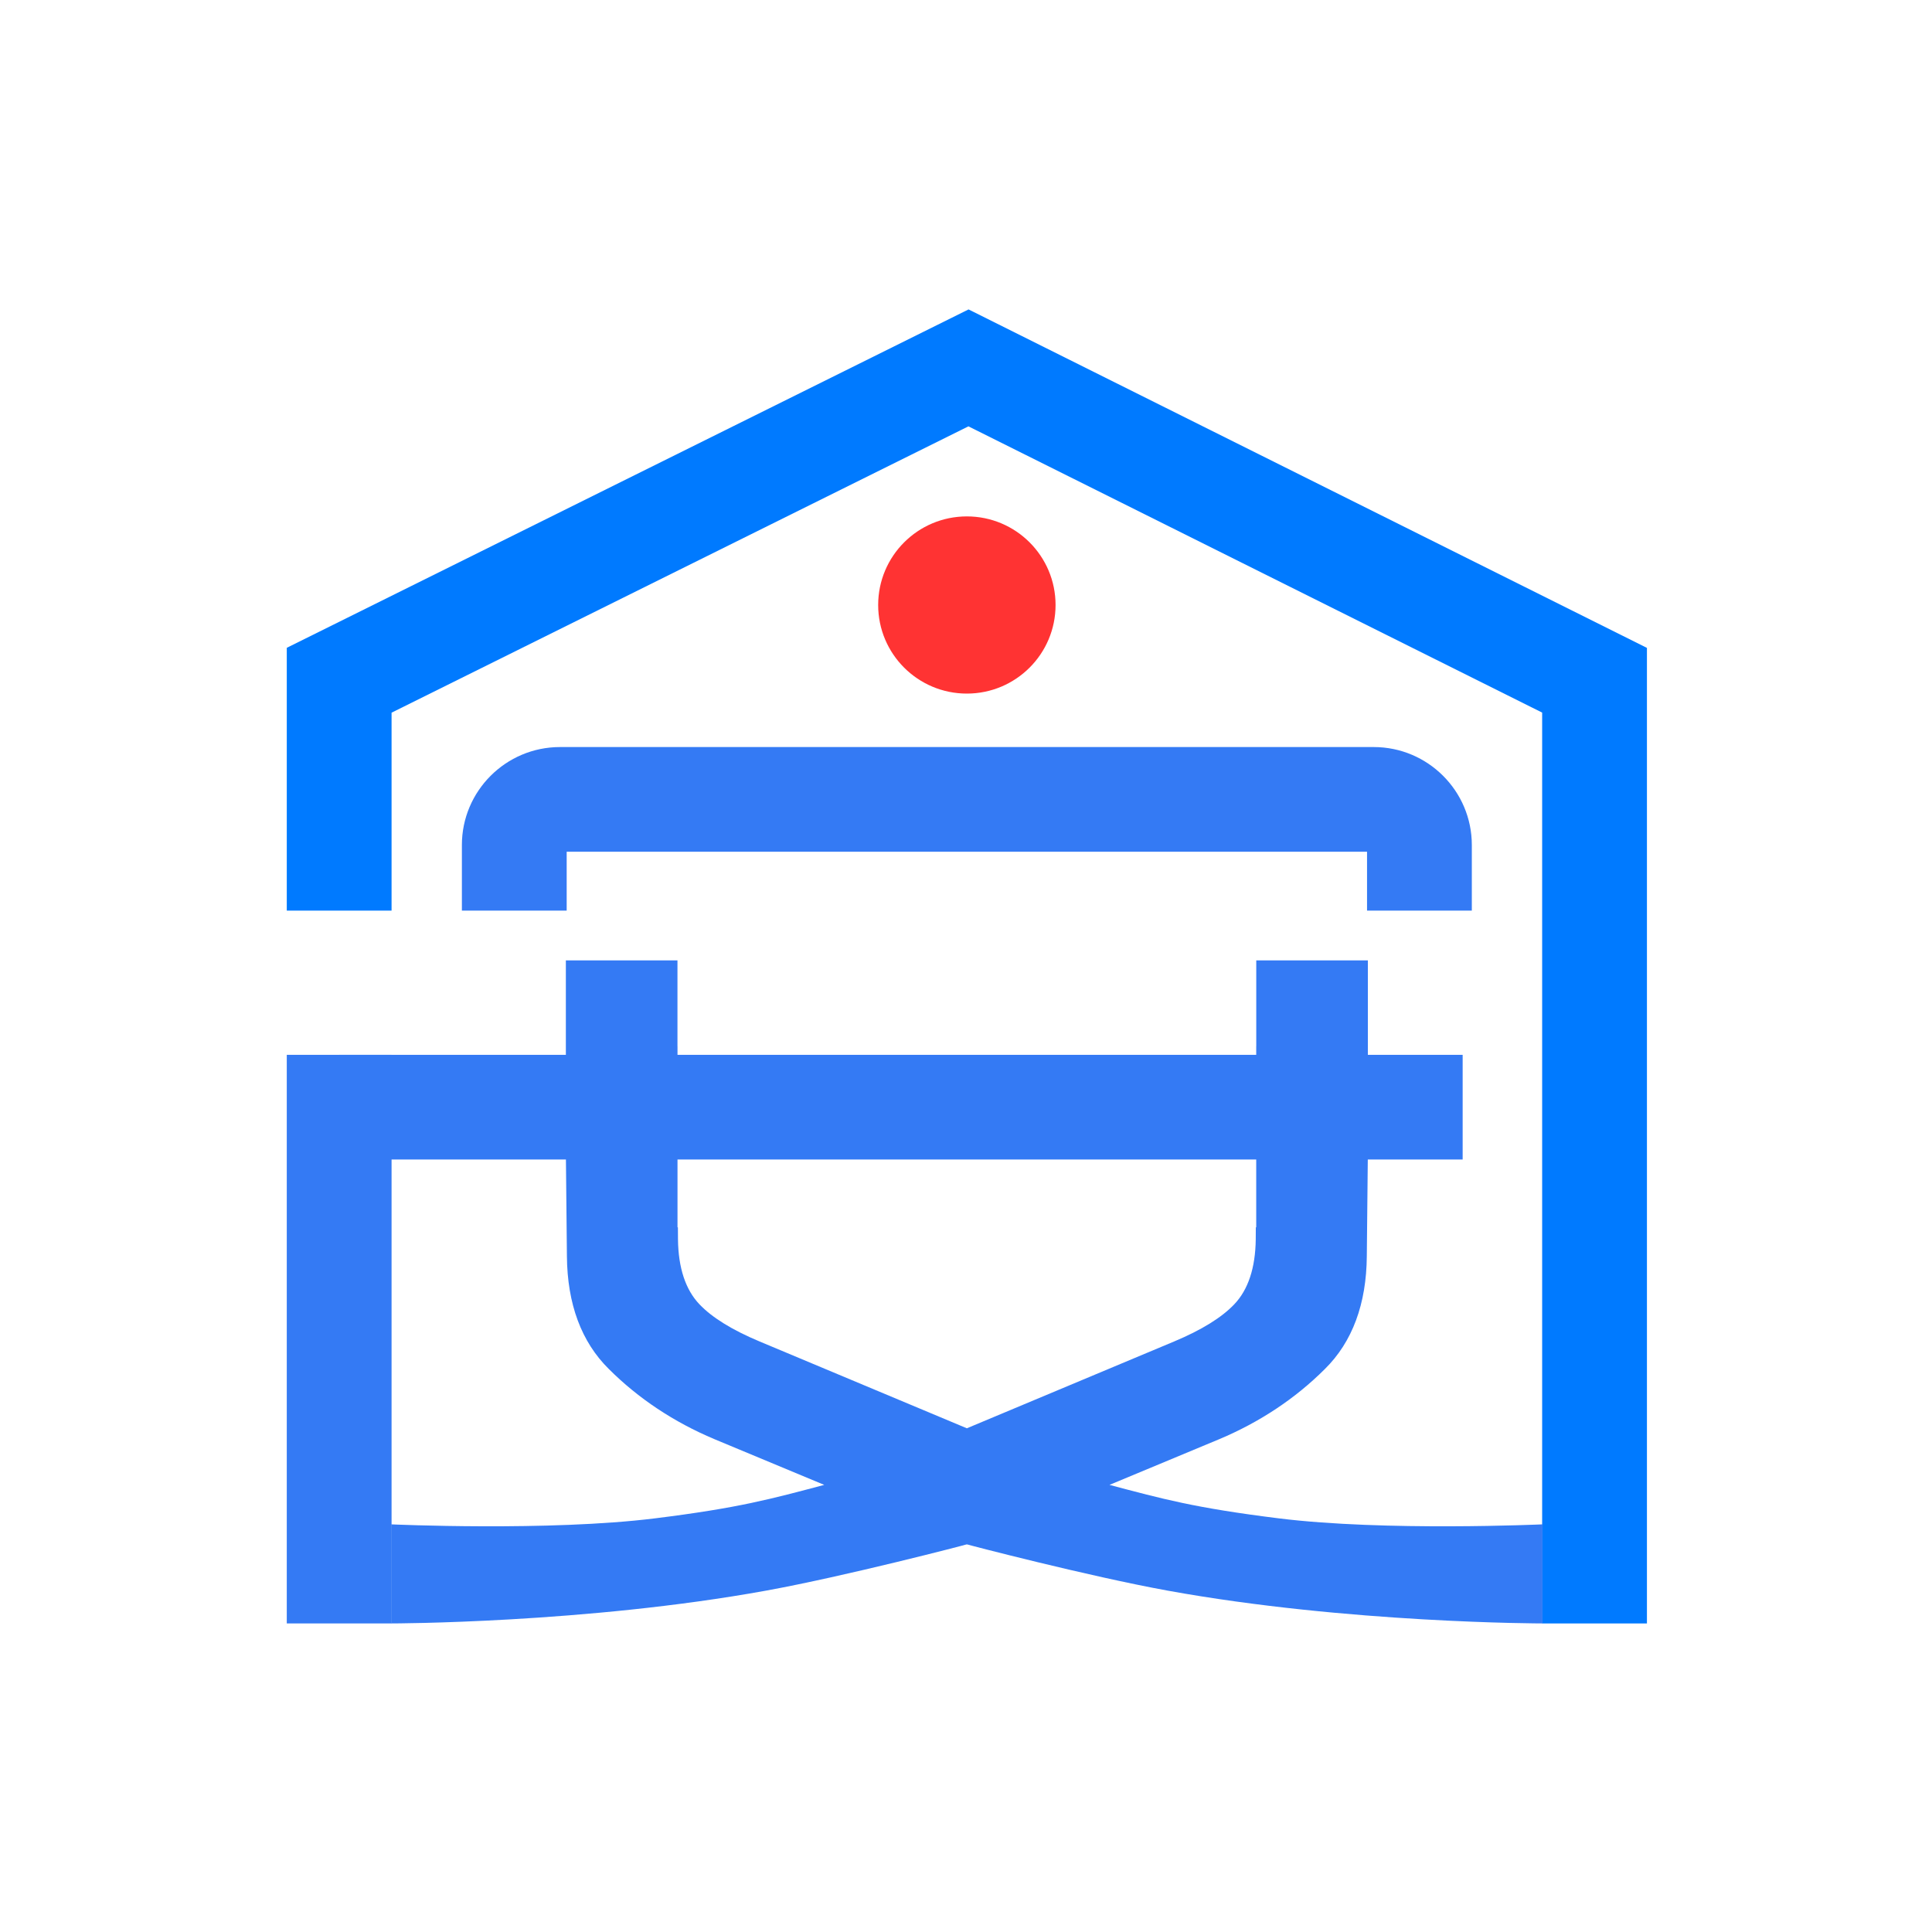
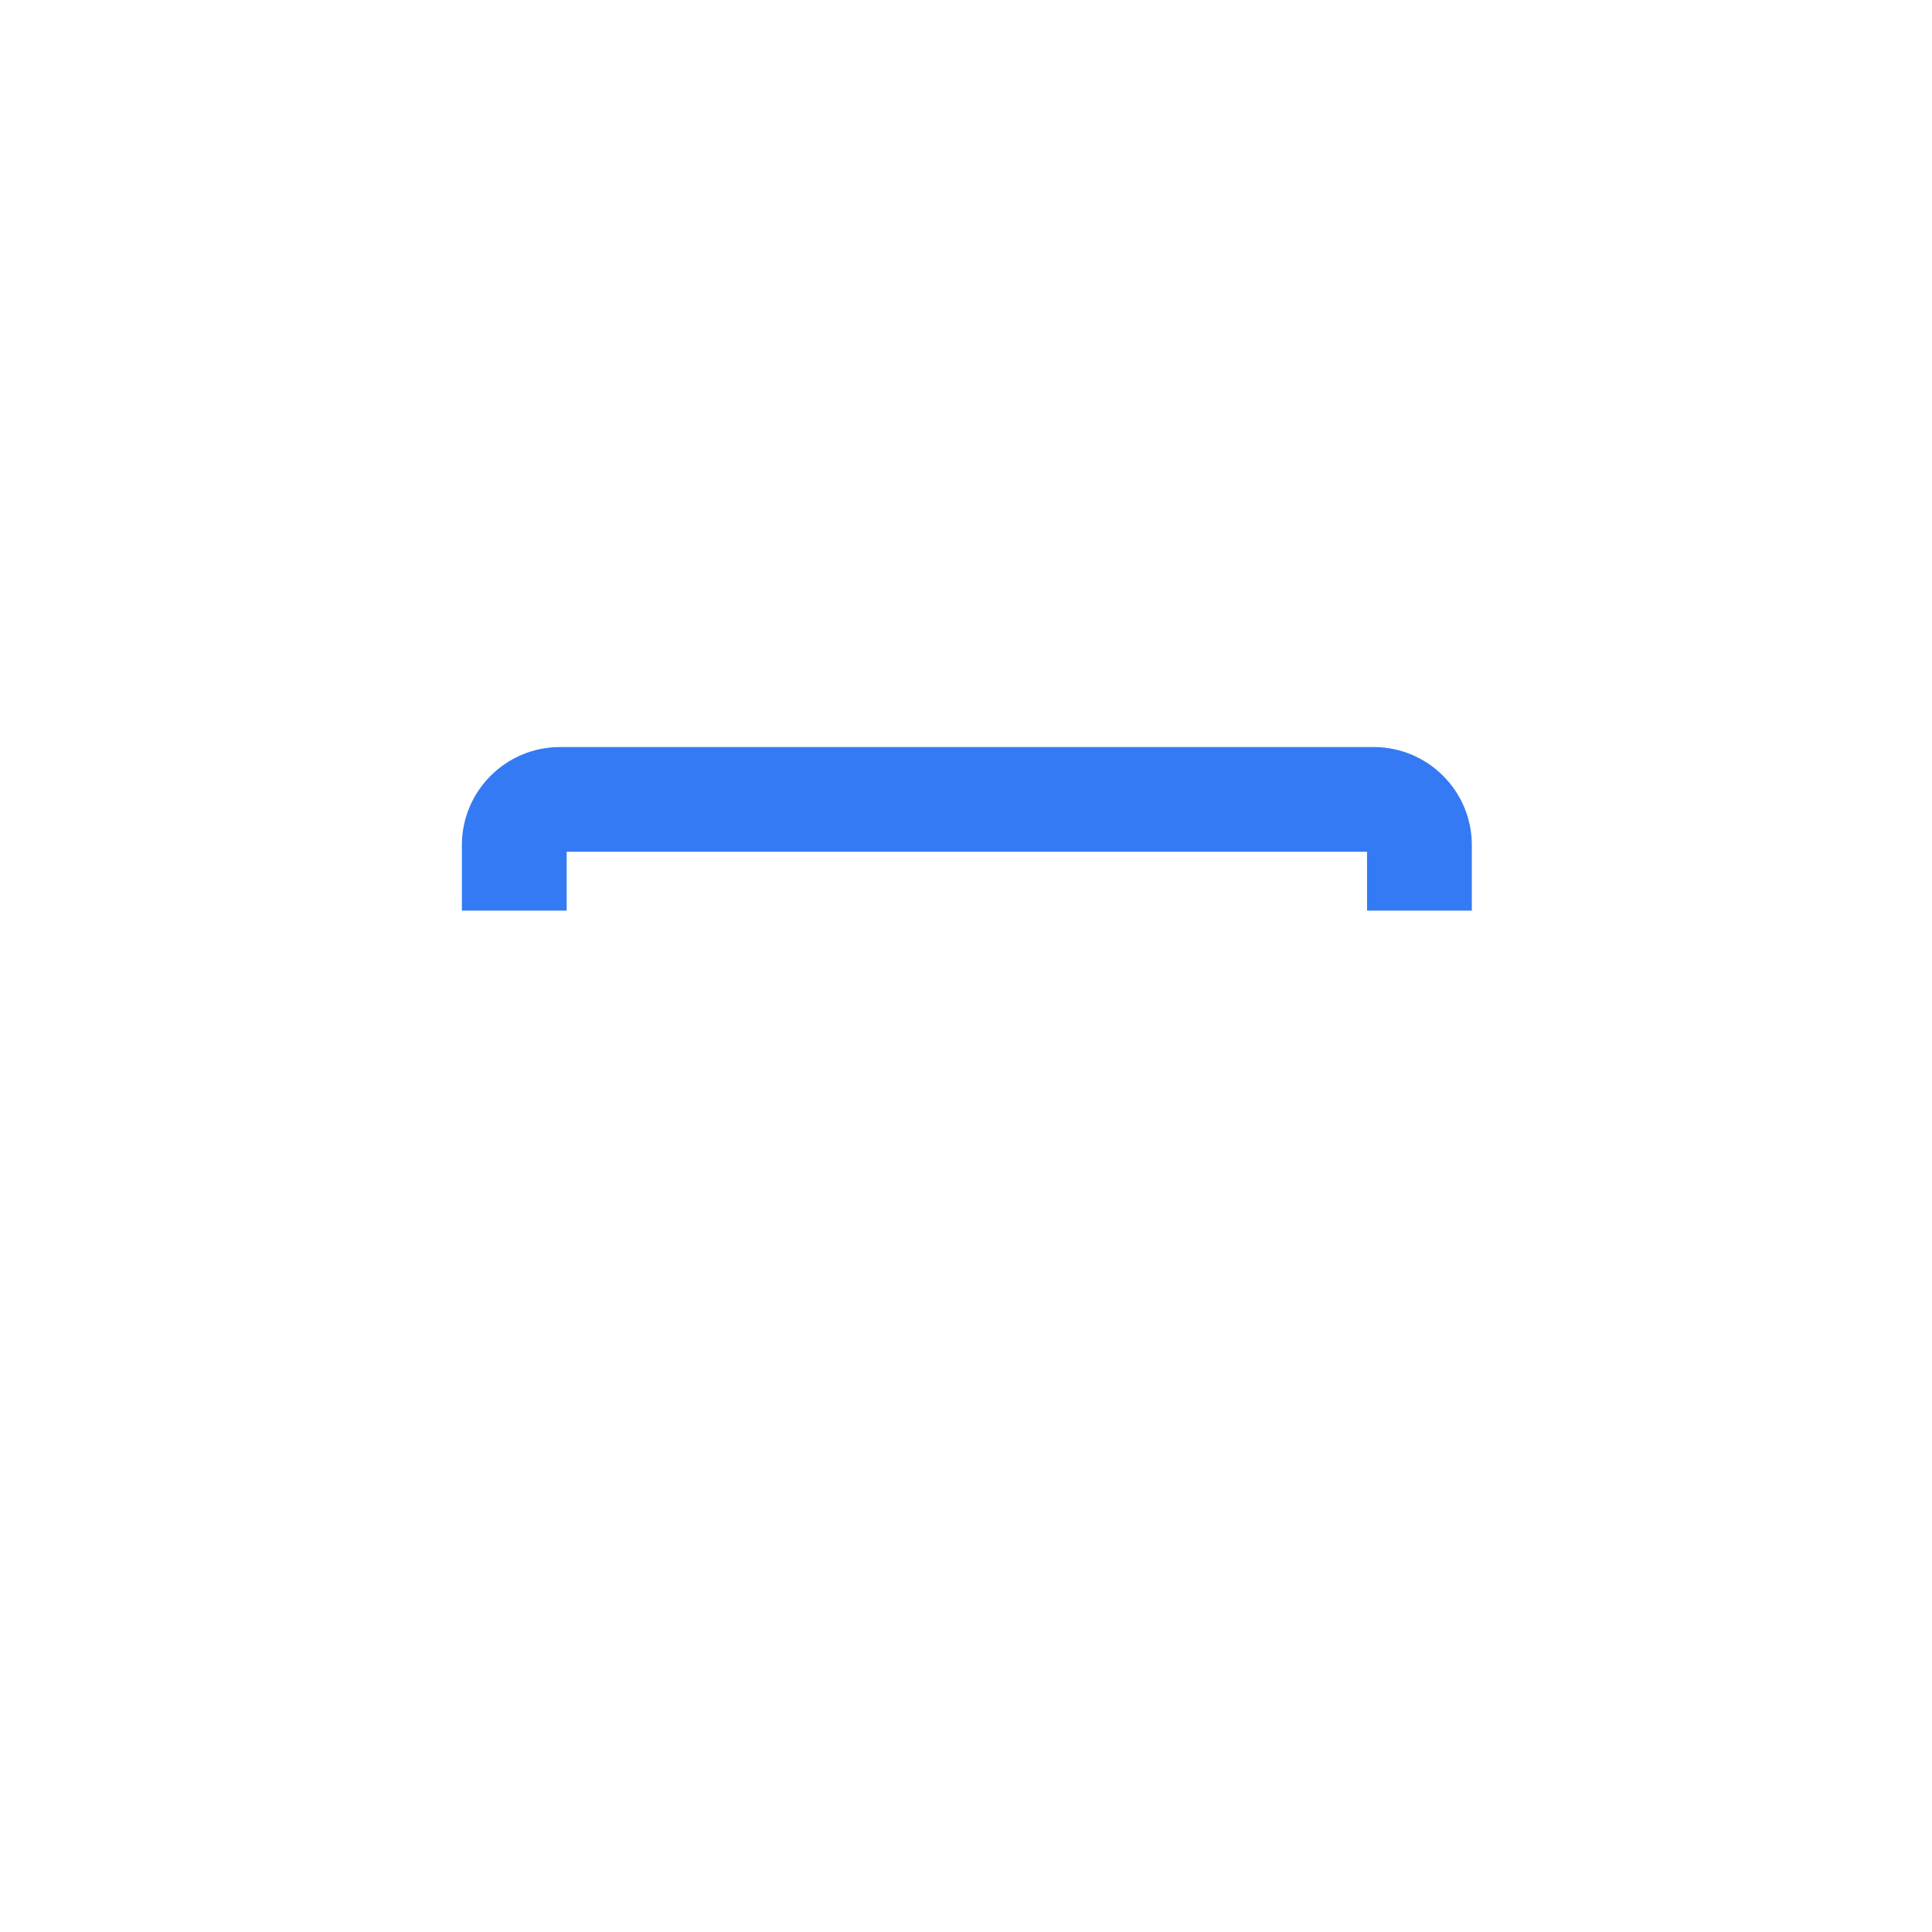
<svg xmlns="http://www.w3.org/2000/svg" width="512px" height="512px" viewBox="0 0 512 512" version="1.1">
  <title>512</title>
  <desc>Created with Sketch.</desc>
  <g id="512" stroke="none" stroke-width="1" fill="none" fill-rule="evenodd">
    <rect fill="#FFFFFF" x="0" y="0" width="512" height="512" />
    <g id="logo" transform="translate(76, 82)">
-       <polygon id="Fill-1" fill="#007AFF" points="180.677 0.001 -0 89.676 -0 159.321 27.769 159.321 27.769 106.866 180.645 30.986 332.686 106.844 332.686 348.225 360.455 348.225 360.455 89.697" />
-       <polygon id="Fill-2" fill="#347AF4" points="0 348.225 27.769 348.225 27.769 197.541 0 197.541" />
      <path d="M314.049,159.32 L286.28,159.32 L286.28,143.713 L74.174,143.713 L74.174,159.32 L46.405,159.32 L46.405,141.94 C46.405,127.624 58.066,115.977 72.401,115.977 L288.053,115.977 C302.388,115.977 314.049,127.624 314.049,141.94 L314.049,159.32 Z" id="Fill-3" fill="#347AF4" />
-       <polygon id="Fill-5" fill="#347AF4" points="13.885 225.279 311.618 225.279 311.618 197.543 13.885 197.543" />
-       <path d="M262.913,320.383 C240.565,317.605 232.134,315.237 218.025,311.512 L247.125,299.393 C257.866,294.872 267.277,288.621 275.1,280.81 C282.382,273.635 286.124,263.563 286.218,250.883 L286.479,225.223 L286.498,195.268 L286.498,172.509 L256.922,172.509 L256.922,195.268 L256.911,195.268 L256.911,243.245 L256.804,243.245 L256.785,246.422 C256.699,254 254.779,259.806 251.077,263.669 C247.76,267.162 242.422,270.458 235.21,273.482 L180.229,296.511 L125.246,273.482 C118.035,270.458 112.697,267.162 109.379,263.669 C105.678,259.806 103.757,254 103.672,246.422 L103.652,243.245 L103.546,243.245 L103.546,195.268 L103.535,195.268 L103.535,172.509 L73.959,172.509 L73.959,195.268 L73.978,225.223 L74.238,250.883 C74.332,263.563 78.075,273.635 85.357,280.81 C93.179,288.621 102.591,294.872 113.331,299.393 L142.431,311.512 C128.322,315.237 119.891,317.605 97.543,320.383 C69.541,323.865 27.693,321.971 27.693,321.971 L27.693,348.224 C27.693,348.224 79.19,348.224 127.009,339.534 C148.068,335.709 180.229,327.317 180.146,327.285 C180.174,327.296 180.199,327.307 180.229,327.317 C180.257,327.307 180.283,327.296 180.311,327.285 C180.229,327.317 212.388,335.709 233.448,339.534 C281.267,348.224 332.764,348.224 332.764,348.224 L332.764,321.971 C332.764,321.971 290.915,323.865 262.913,320.383" id="Fill-7" fill="#347AF4" />
-       <path d="M203.734,78.33 C203.734,91.298 193.209,101.808 180.228,101.808 C167.245,101.808 156.723,91.298 156.723,78.33 C156.723,65.362 167.245,54.852 180.228,54.852 C193.209,54.852 203.734,65.362 203.734,78.33" id="Fill-8" fill="#FF3333" />
    </g>
  </g>
</svg>